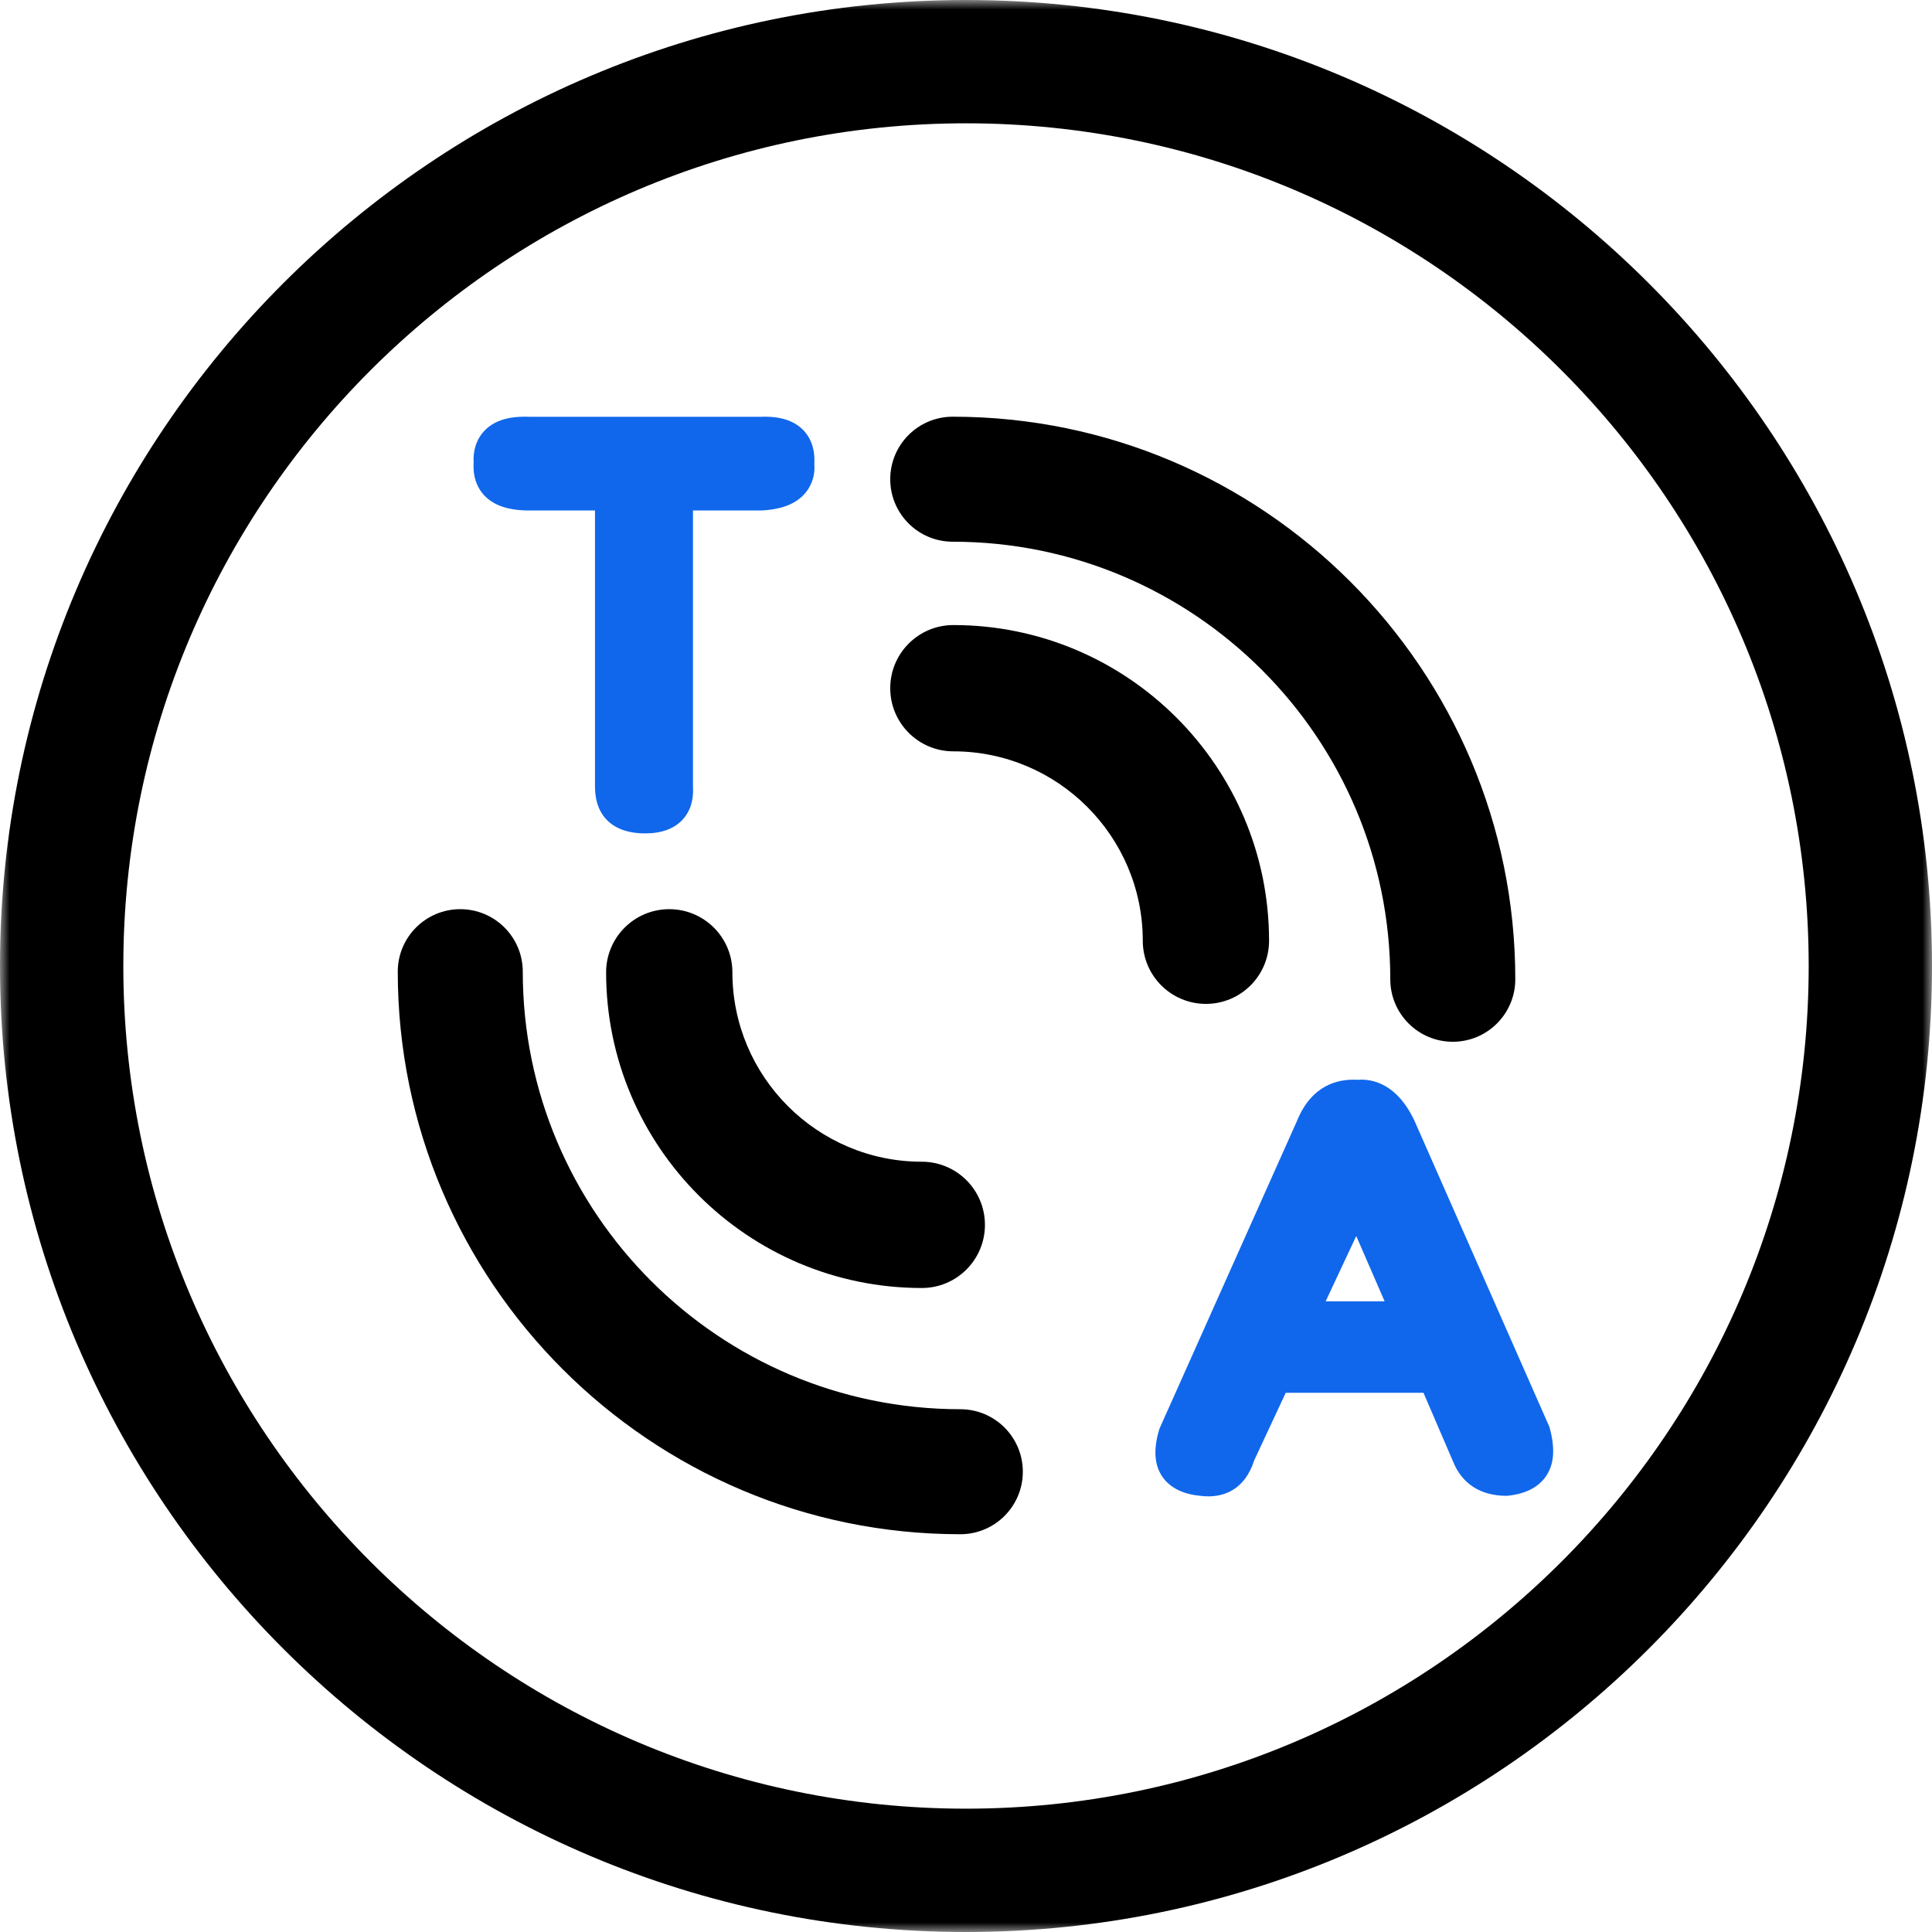
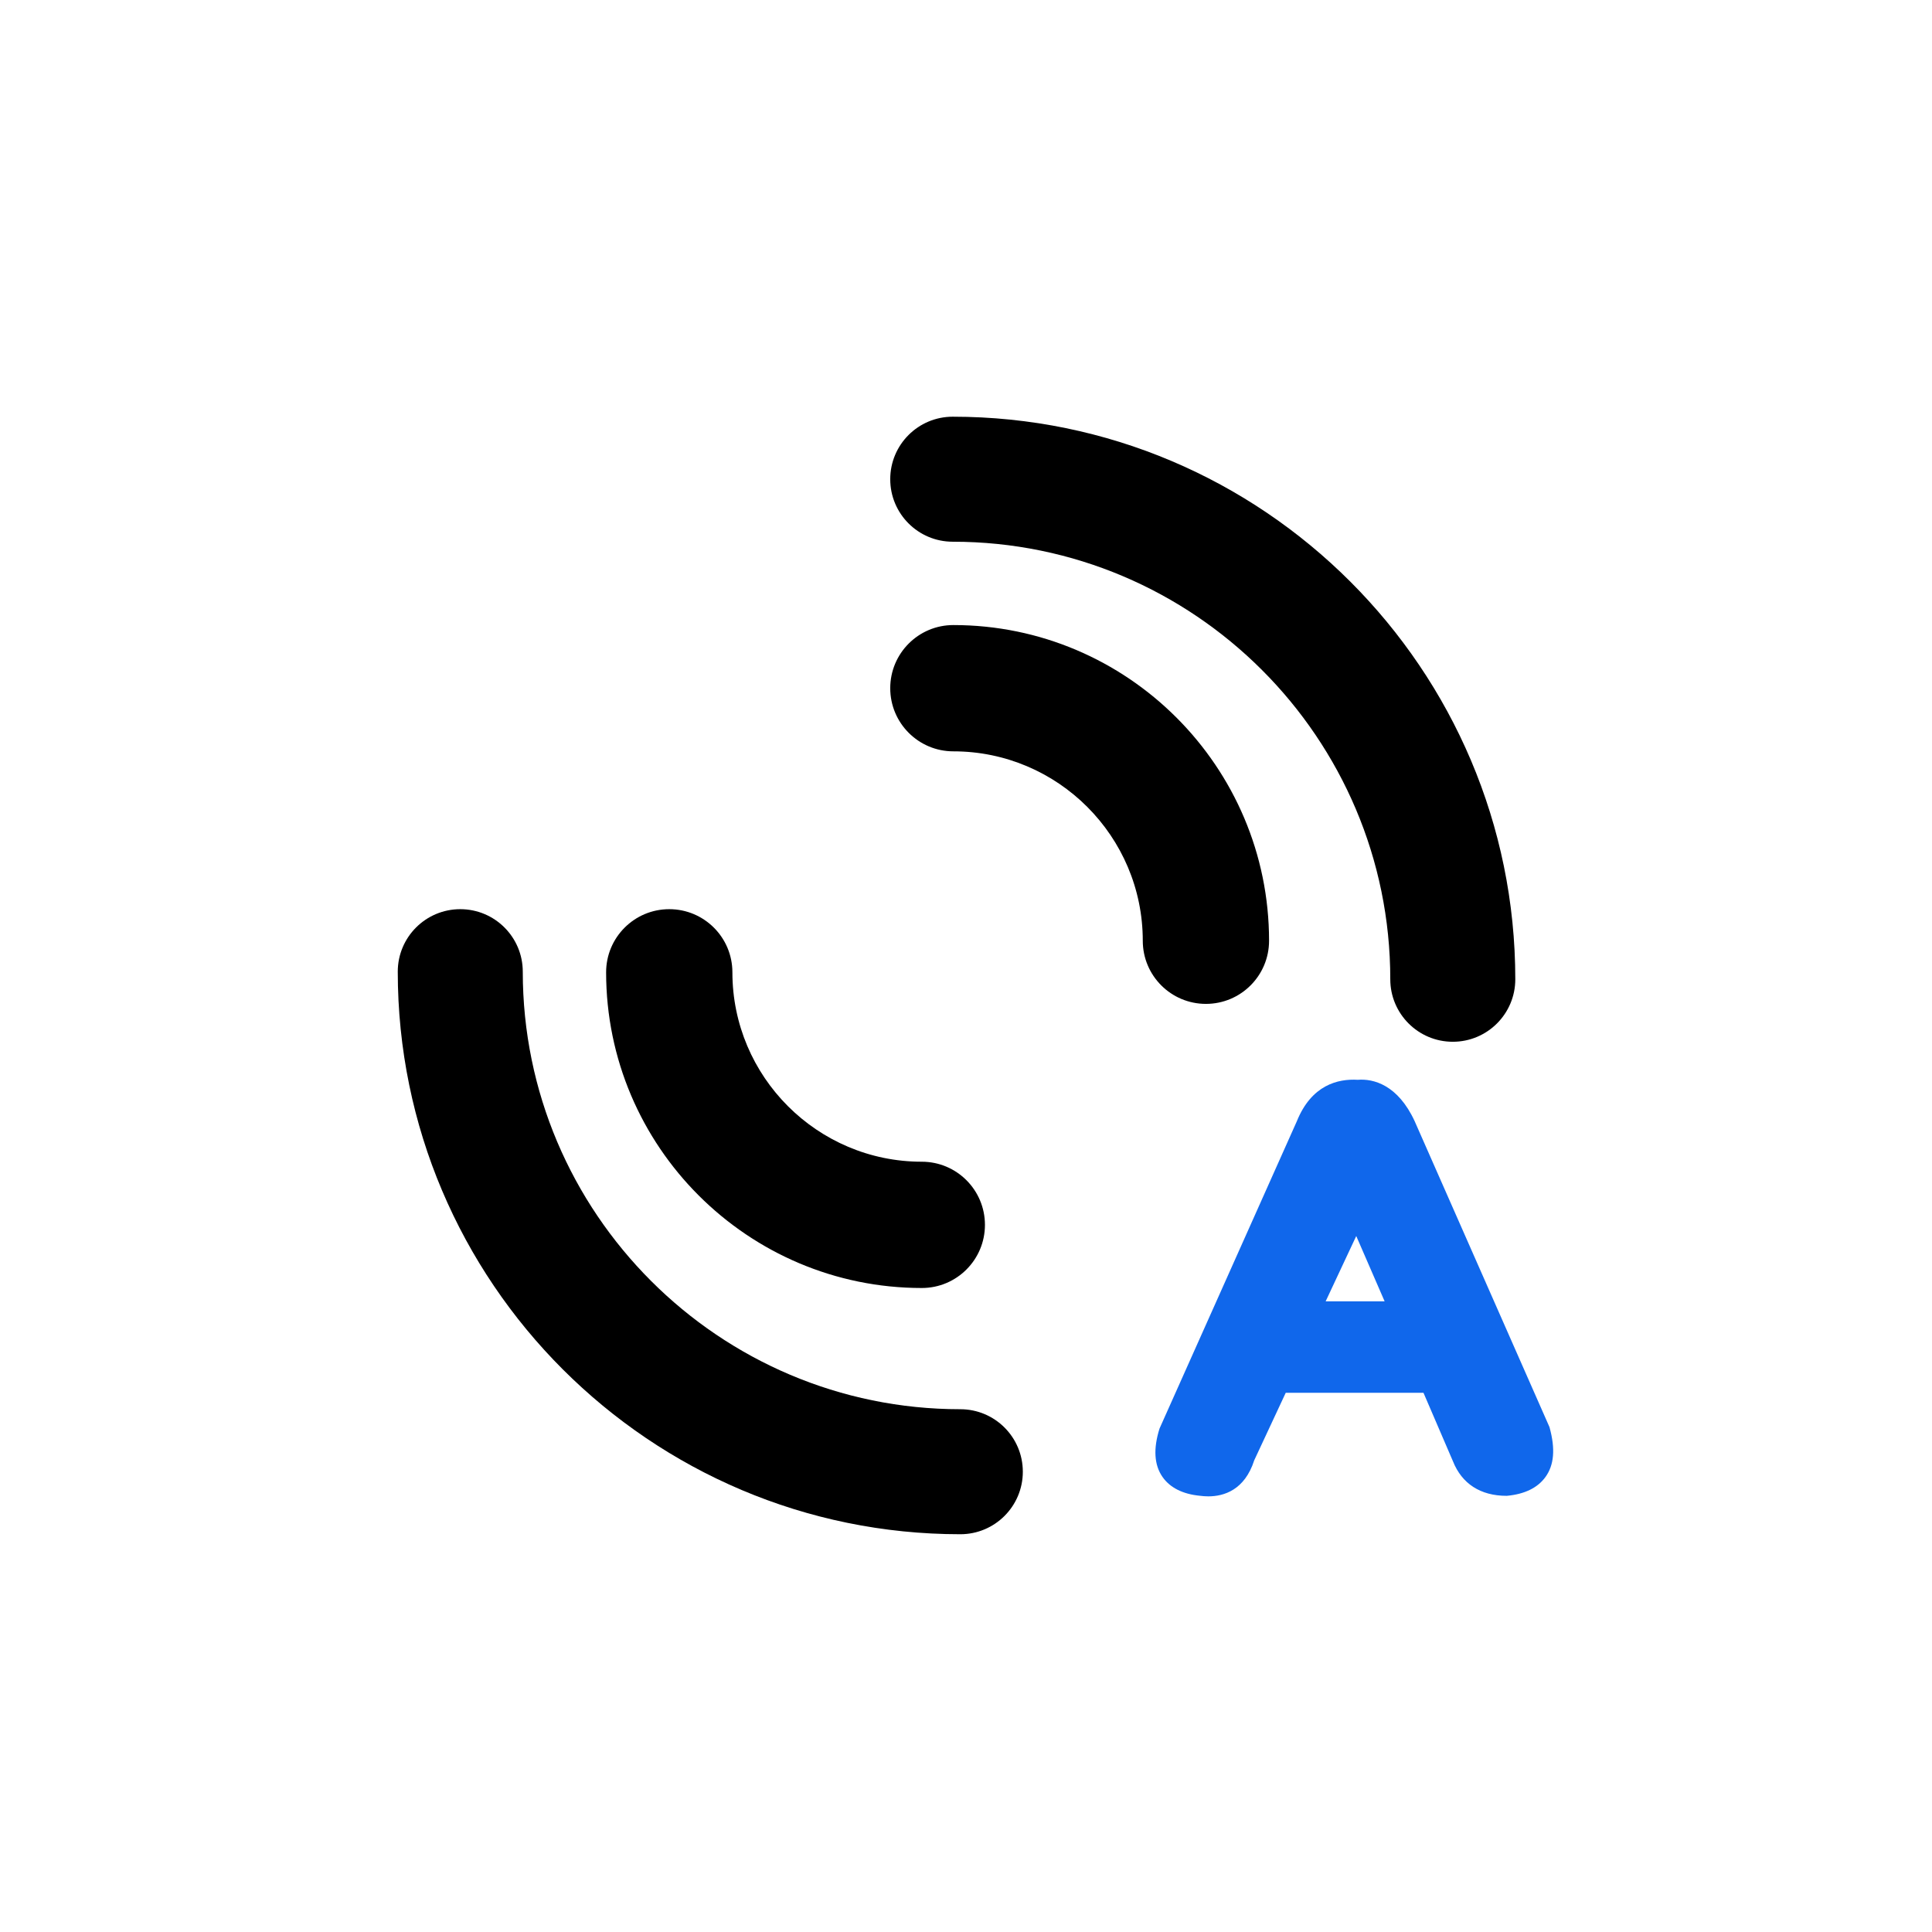
<svg xmlns="http://www.w3.org/2000/svg" xmlns:xlink="http://www.w3.org/1999/xlink" width="102px" height="102px" viewBox="0 0 102 102" version="1.1">
  <title>翻译</title>
  <defs>
    <polygon id="path-1" points="0 0 102 0 102 102 0 102" />
  </defs>
  <g id="页面-1" stroke="none" stroke-width="1" fill="none" fill-rule="evenodd">
    <g id="tws3" transform="translate(-756, -26123)">
      <g id="通透模式" transform="translate(360, 25168)">
        <g id="编组-67备份-2" transform="translate(305, 845)">
          <g id="翻译" transform="translate(91, 110)">
            <g id="编组">
              <mask id="mask-2" fill="white">
                <use xlink:href="#path-1" />
              </mask>
              <g id="Clip-2" />
-               <path d="M51,6.51 C26.468,6.51 6.511,26.468 6.511,51 C6.511,75.532 26.468,95.489 51,95.489 C75.532,95.489 95.49,75.532 95.49,51 C95.49,26.468 75.532,6.51 51,6.51 M51,102 C22.879,102 0,79.121 0,51 C0,22.878 22.879,-0 51,-0 C79.122,-0 102,22.878 102,51 C102,79.121 79.122,102 51,102" id="Fill-1" fill="#000000" mask="url(#mask-2)" />
            </g>
            <path d="M73.101,68.704 L69.988,68.704 L71.603,65.256 L73.101,68.704 Z M81.805,75.343 L74.687,59.193 C73.8,57.273 72.51,56.94 71.683,57.008 C70.636,56.946 69.238,57.279 68.464,59.202 L61.217,75.421 C60.883,76.484 60.934,77.34 61.372,77.971 C61.772,78.548 62.454,78.885 63.356,78.97 C63.487,78.987 63.635,79 63.794,79 C64.613,79 65.712,78.669 66.217,77.097 L67.88,73.533 L75.153,73.533 L76.711,77.154 C77.18,78.328 78.155,78.972 79.54,78.972 L79.551,78.972 C80.489,78.887 81.177,78.552 81.593,77.978 C82.044,77.355 82.128,76.505 81.805,75.343 L81.805,75.343 Z" id="Fill-3" fill="#1067EB" />
-             <path d="M40.154,22.006 L27.984,22.006 C26.887,21.958 26.11,22.192 25.591,22.725 C25.159,23.171 24.963,23.779 25.006,24.426 C24.952,25.296 25.273,25.838 25.553,26.14 C26.058,26.687 26.839,26.951 27.948,26.951 L31.412,26.951 L31.412,41.528 C31.412,43.097 32.374,44 34.051,44 C34.924,44 35.591,43.755 36.033,43.279 C36.446,42.833 36.631,42.227 36.586,41.528 L36.586,26.951 L40.19,26.951 C41.253,26.899 42.004,26.61 42.482,26.068 C42.745,25.773 43.046,25.244 42.994,24.525 C43.037,23.764 42.839,23.147 42.402,22.701 C41.905,22.19 41.133,21.958 40.154,22.006" id="Fill-5" fill="#1067EB" />
            <path d="M76.7,55 C74.876,55 73.4,53.522 73.4,51.7 C73.4,38.962 63.038,28.6 50.3,28.6 C48.476,28.6 47,27.122 47,25.3 C47,23.478 48.476,22 50.3,22 C66.677,22 80,35.323 80,51.7 C80,53.522 78.524,55 76.7,55" id="Fill-7" fill="#000000" />
            <path d="M50.7,81 C34.323,81 21,67.677 21,51.3 C21,49.478 22.476,48 24.3,48 C26.124,48 27.6,49.478 27.6,51.3 C27.6,64.038 37.962,74.4 50.7,74.4 C52.524,74.4 54,75.878 54,77.7 C54,79.522 52.524,81 50.7,81" id="Fill-9" fill="#000000" />
            <path d="M63.667,53 C61.824,53 60.333,51.507 60.333,49.667 C60.333,44.153 55.847,39.667 50.333,39.667 C48.491,39.667 47,38.173 47,36.333 C47,34.493 48.491,33 50.333,33 C59.524,33 67,40.476 67,49.667 C67,51.507 65.509,53 63.667,53" id="Fill-11" fill="#000000" />
            <path d="M48.667,68 C39.476,68 32,60.524 32,51.333 C32,49.493 33.491,48 35.333,48 C37.176,48 38.667,49.493 38.667,51.333 C38.667,56.847 43.153,61.333 48.667,61.333 C50.509,61.333 52,62.827 52,64.667 C52,66.507 50.509,68 48.667,68" id="Fill-13" fill="#000000" />
          </g>
        </g>
      </g>
    </g>
  </g>
</svg>